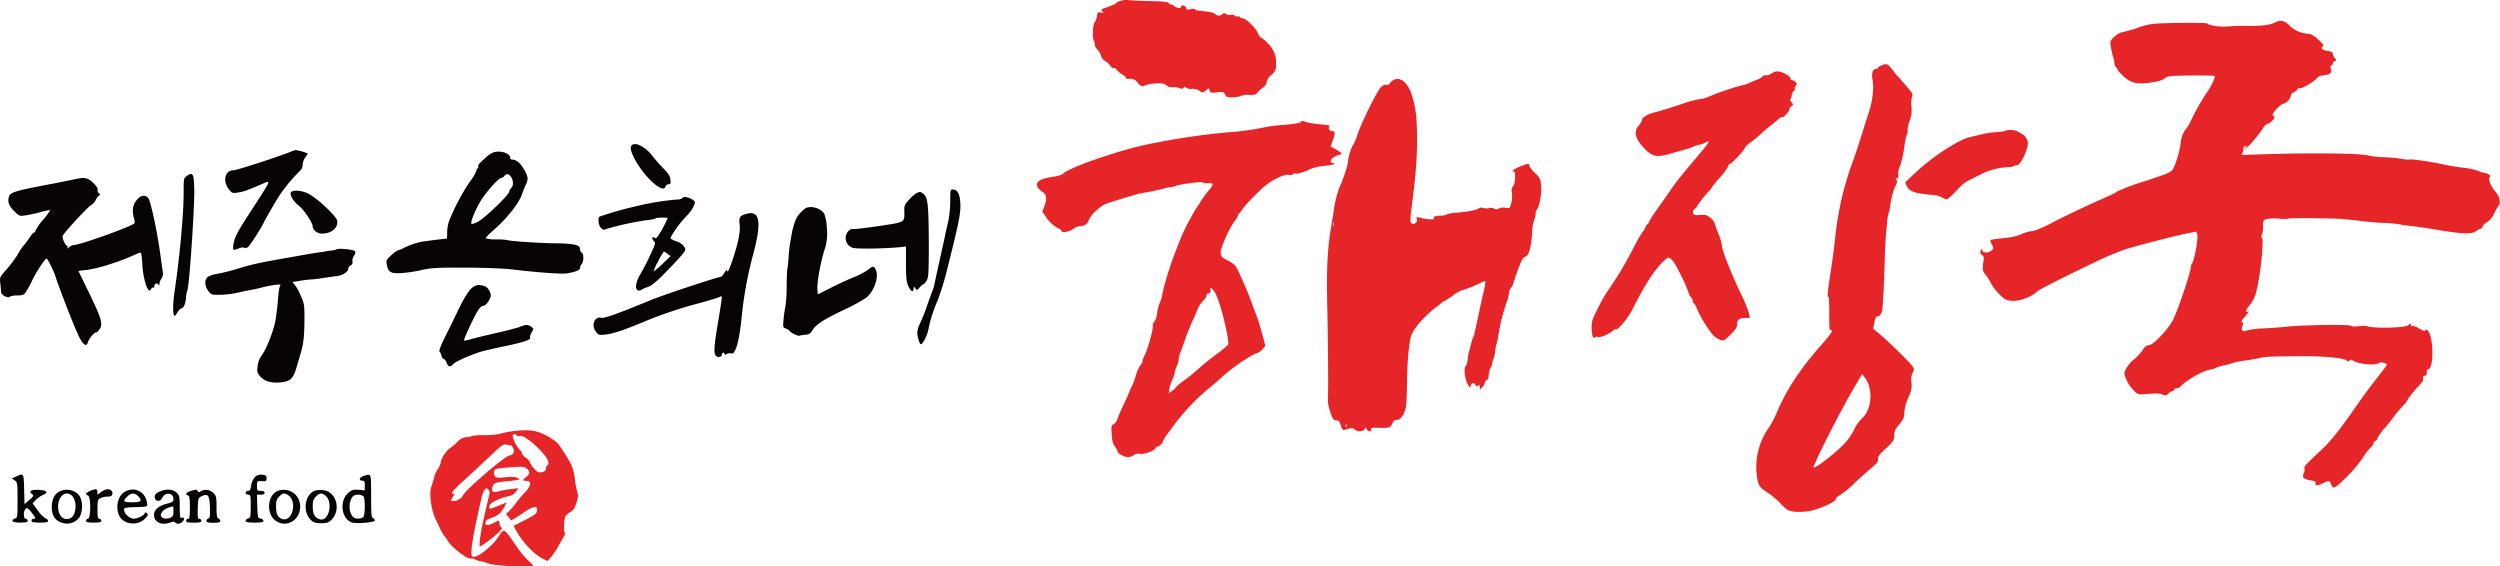
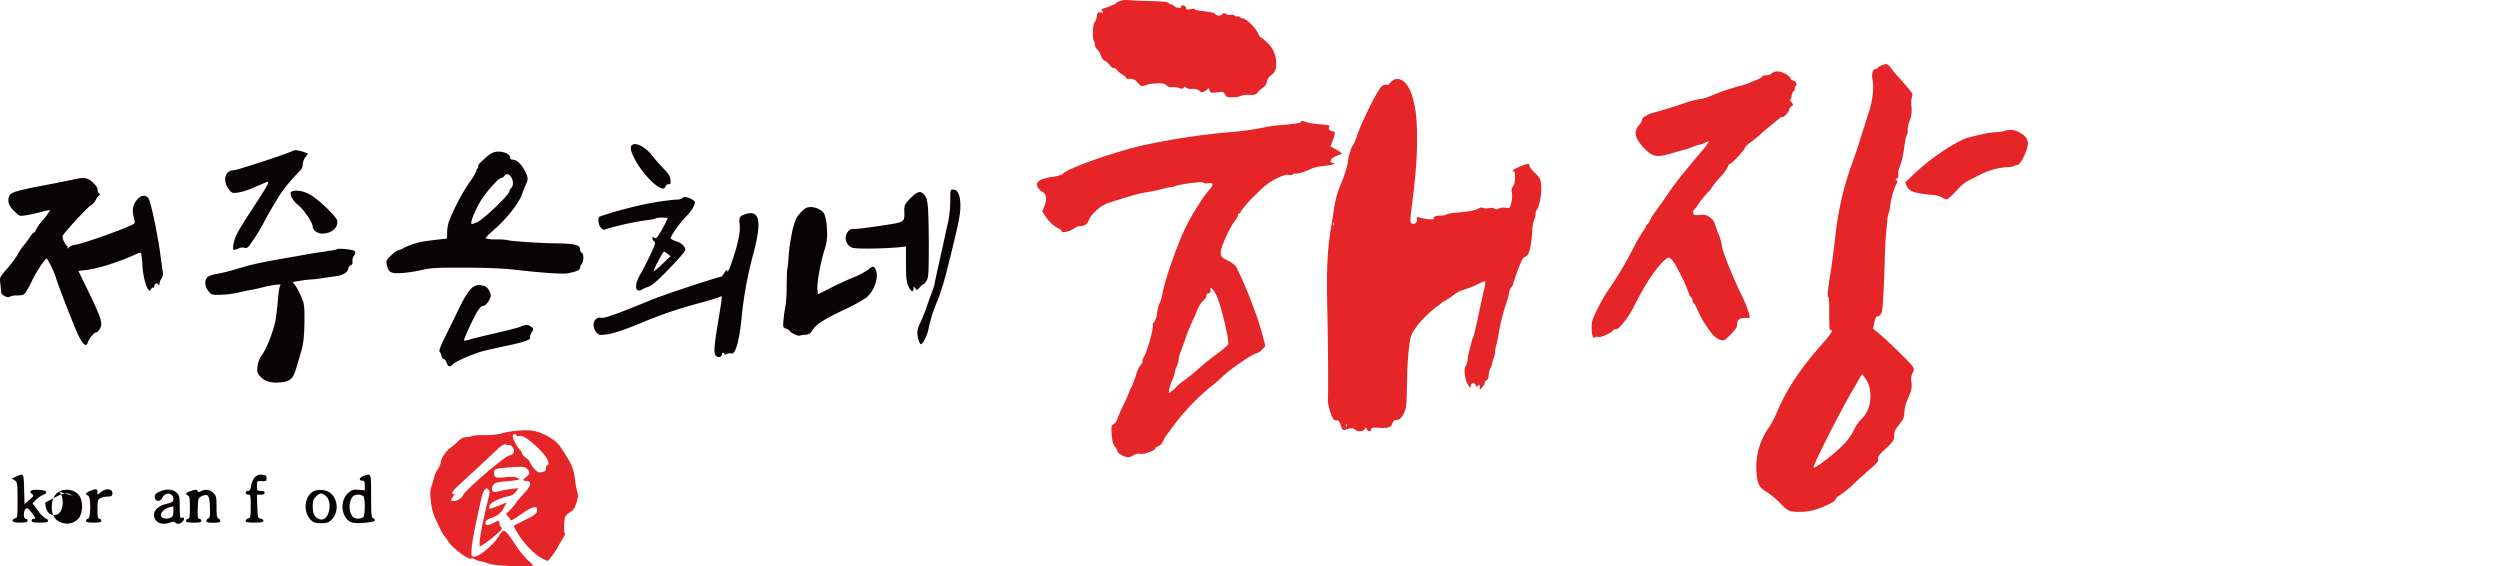
<svg xmlns="http://www.w3.org/2000/svg" width="882.67" height="200" viewBox="0 0 882.67 200">
  <g id="Layer_2" data-name="Layer 2">
    <g id="Layer_1-2" data-name="Layer 1">
      <g id="Layer_2-2" data-name="Layer 2">
        <g id="New_Layer" data-name="New Layer">
          <path d="M395.82.26c-.94.27-1.7.58-1.7.8s-2.33,1.25-4.88,2.06c-.49.13-.49.31,0,.89s.4.63-.58.41-1.16-.14-1.39,1.29A5.19,5.19,0,0,1,386.42,8c-.62.63-.8,5.82-.17,6.4a2.58,2.58,0,0,1,.26,1.25,2.81,2.81,0,0,0,.9,1.79,6.19,6.19,0,0,1,1.34,2.28,3,3,0,0,0,1.3,1.75A5.61,5.61,0,0,1,391.84,23c.53.76,1.2,1.25,1.43,1.07s.76.14,1.12.69a6.92,6.92,0,0,0,2,1.61c.72.4,1.21.89,1.07,1.11s.45.41,1.34.36a3.05,3.05,0,0,1,2.87,1.39c1.25,1.38,1.43,1.43,3.62.58a15.34,15.34,0,0,1,3.09-.36c1.83-.13,2.68,0,3.53.72a2.48,2.48,0,0,0,2.06.62,4.7,4.7,0,0,1,2.29.27c1,.36,1.34.36,1.66-.09s.44-.44.71-.09a3.24,3.24,0,0,0,2.19.5,4.08,4.08,0,0,1,2.69.67,1.22,1.22,0,0,0,1.7.26,4.83,4.83,0,0,0,1.25-1c.18-.31.4-.09.58.54.27.94.45,1,2.59.76s2.38-.23,2.91.76.81,1.07,3.09.94a6.4,6.4,0,0,0,2.73-.54,6.38,6.38,0,0,1,2.64-.27c1.92.09,2.5-.09,3-.8a8.48,8.48,0,0,1,1.84-1.7,3,3,0,0,0,1.38-2,4.71,4.71,0,0,1,1.7-2.59A3.7,3.7,0,0,0,450.53,23a9.51,9.51,0,0,0-3-7.83,12.94,12.94,0,0,0-2.42-2c-.18,0-.58-.58-.89-1.3-.81-2-4.3-5.41-5.55-5.41a1.26,1.26,0,0,1-.94-.45.47.47,0,0,0-.64-.22l-.07,0c-.23.14-.72,0-1.08-.26a1.37,1.37,0,0,0-1.34-.27A2.25,2.25,0,0,1,433,5c-.67-.45-1-.45-1.43,0a1.76,1.76,0,0,1-2.48,0l0,0c-.44-.54-1.47-.76-6.17-1.3-.58,0-1-.27-1-.45s-.71-.22-1.56,0c-1.21.22-1.57.13-1.57-.4,0-.36-.4-.76-.89-.9s-.9,0-.9.41-.31.58-1.22.35a2.46,2.46,0,0,1-1.38-.71.84.84,0,0,0-.72-.36A1.77,1.77,0,0,1,412.55,1c-.36-.35-2.73-.58-7-.62C402,.27,398.71.13,398.31,0A6.35,6.35,0,0,0,395.82.26Z" style="fill:#e52528;fill-rule:evenodd" />
-           <path d="M803.07,8c-1.43.76-4.25,1.16-8.51,1.16a79.47,79.47,0,0,0-8.72.23c-2.15.18-6.49-.54-6.49-1.12,0-.36-16.37-.22-19.23.18a22.74,22.74,0,0,0-6,1.61c-.76.27-3.71,1.07-5.46,1.47a9.45,9.45,0,0,0-3.49,2.91c-.22.63.32,3.85,1,5.91a17.11,17.11,0,0,1,.36,2c.13.72.4,1.39.63,1.48a.66.66,0,0,1,.44.58c0,.68,2.87,3.36,4.3,4.12,2.06,1,3.76,1.17,7.65.58,2.42-.35,4-.8,4.61-1.38.81-.72,1.75-.9,5.1-1,6.27-.18,12.48-.09,12.71.13s-.9,3-2.64,5.59a72.69,72.69,0,0,0-5.64,9.85,16.28,16.28,0,0,1-2.06,3.48c-.49.23-1.65,3.18-1.65,4.3a33.83,33.83,0,0,1-2.51,9.12c-1,1.7-1,1.75-10.92,5a76.7,76.7,0,0,0-9,3.36c-.67.58-1.7,1.07-8,3.85-3.08,1.34-12.57,5.9-15.21,7.33-2.91,1.57-6.22,2.91-7.25,2.91a12.59,12.59,0,0,0-3.54,1.07A18.55,18.55,0,0,1,708,84c-1.7.18-3.67.41-4.34.54-1.12.22-1.16.27-.54,1.43.81,1.57.81,1.88-.13,2.6-1.12.85-2.78.76-3.13-.14-.27-.67-.32-.62-.59.14a1.12,1.12,0,0,0,.5,1.43c.67.45.76.89.53,2.23-.44,2.55-.31,3.67.67,4.7a15.06,15.06,0,0,1,1.79,2.77c1,2.07,3.9,5.29,5.33,6,1.88.94,5.32.58,8.18-.85a12.88,12.88,0,0,0,3-1.92c.36-.54,7.84-4.35,21.17-10.75a105.89,105.89,0,0,1,9.84-4.12c4.47-1.38,16.11-4.42,21.39-5.54l3.76-.76.35,1c.45,1.08-1.07,9.48-1.83,10.2a2,2,0,0,0-.4,1.12c0,1.83-4.61,15.53-6.35,18.89s-7,8.9-8.47,8.9c-.8,0-1.43.44-2.19,1.65a15,15,0,0,1-3,3.27,13.11,13.11,0,0,0-2.81,3.22c-.85,1.61-.85,1.74-.14,3.58a12,12,0,0,0,1.66,3c2.64,3,2.23,2.78,6.35,2.46,2.78-.22,4.12-.13,4.93.27s1.21.5,2.1-.36a3.88,3.88,0,0,1,1.57-1,.5.5,0,0,0,.53-.45c0-.27.36-.44.85-.44a2.15,2.15,0,0,0,1.43-.72c1.61-1.92,7.61-5.37,10.2-5.82a7.11,7.11,0,0,0,2.06-.62,13.26,13.26,0,0,1,2.68-.85,18,18,0,0,0,3.81-1.08,42.57,42.57,0,0,1,4.47-.76c2.1-.31,4.29-.71,4.92-.89,1.35-.4,4.75-.54,15.22-.58,7.78,0,14.67.71,15.3,1.65.18.27.49.27.89-.09a.8.8,0,0,1,1.08-.13c1.43,1.34,8.06,2,9.31,1,.45-.35,1-.35,1.83,0,1.35.54,1.7-.18-2.64,5.41-4,5.19-4.57,6-8.33,11.37-4.87,7-8,10.92-11.63,14.27-5.54,5.19-5.81,5.55-5.54,6.22a2.59,2.59,0,0,1-.27,1.66c-.72,1.34,0,2.1,2.46,2.5,1.34.18,1.88.45,1.74.85-.4,1.07.67,1.16,2.46.22,2.33-1.16,2.42-1.16,3.09.45s1.07,1.48,4.79-2.15a45.5,45.5,0,0,0,6.84-8.14,19.78,19.78,0,0,1,2.65-3.26,1.39,1.39,0,0,0,.58-1,1.06,1.06,0,0,1,.67-.9c.36-.18.67-.44.67-.67,0-.53,1.57-2.77,3.09-4.38.58-.63,1.83-2.19,2.73-3.45s2.46-3,3.35-4a10.31,10.31,0,0,0,1.61-2c-.09-.27,1.48-2.29,3.31-4.3,2.11-2.28,2.28-2.6,2.11-3.45-.09-.44.13-.76.53-.76.67,0,.9-.49.76-1.65,0-.32.14-.58.41-.58,2.14,0,2.1-11.14,0-13.69-.4-.49-.63-.54-.85-.14s-.94.14-2.37-.71a5,5,0,0,0-2.59-.85c-.26.15-.41.13-.23-.18s.14-.54-.13-.54a.88.88,0,0,0-.67.4c-.67,1.08-13.16,1.35-15,.32a12.31,12.31,0,0,0-2.64.13c-1.3.18-2.42.14-2.51-.09-.22-.67-17.84-.4-24.47.41-.85.08-3.75.31-6.48.44a29.16,29.16,0,0,0-6,.72c-1.43.76-2.24-.09-1.52-1.66.31-.67.36-1.12.09-1.12-.67,0-.54-.62.36-1.61,1.38-1.56,2.1-2.59,1.56-2.28-1,.58-.85-.71.18-1.83a11.16,11.16,0,0,0,2.64-5.1c.18-.81.36-1.57.4-1.7,1.21-5.15,2.34-17,1.66-17.41-.32-.18-.36-.54-.09-.94a7.15,7.15,0,0,0,.45-3c0-2.1.09-2.32,1.26-2.68a18.06,18.06,0,0,1,4.47-.13,11.58,11.58,0,0,0,3.22,0c0-.32,15.75-.18,19.68.17,1.84.18,4.79.5,6.49.72s5.2.54,7.66.63a43.73,43.73,0,0,1,5.14.44,26.87,26.87,0,0,0,3.09.5c2.77.26,5.77.71,12.3,1.78,7.16,1.17,10.74,1.21,11.9.18a4,4,0,0,1,1.53-.85c.31,0,.67-.35.8-.85a2.76,2.76,0,0,1,1.48-1.43,7.05,7.05,0,0,0,2.51-3,21.88,21.88,0,0,1,1.74-3c.76-.94.09-3.49-1.34-5s-2.69-4.7-1.88-5-.81-1.38-1.79-1.43a6.51,6.51,0,0,1-2.11-.67,22.55,22.55,0,0,0-5.33-1.16,57.89,57.89,0,0,1-6.79-1.12c-4-.89-11.72-2.06-12.4-1.79a6,6,0,0,1-2.23-.18,59,59,0,0,0-6.62-.62,39.45,39.45,0,0,1-5.2-.5c-1.34-.85-18.07-1.11-35.43-.62l-9.71.31.4-1c.22-.58.31-1.12.18-1.25s.09-.45.49-.76.67-.36.67-.09a.8.8,0,0,1-.54.67c-.35.18-.4.27-.09.27.72,0,4.7-4.52,6.45-7.34.54-.85,1.21-1.52,1.53-1.47.53.13,2.5-1.66,2.5-2.28a.72.72,0,0,0-.49-.59c-.9-.31,2.24-3.93,3.67-4.25,1.2-.22,2.77-2.14,2.59-3.13,0-.22.45-.62,1.12-.94s1.16-.76,1.16-1,.45-.4,1-.4c1.07,0,5.19-2.5,6.08-3.67a2.28,2.28,0,0,1,1.66-.8,8.5,8.5,0,0,0,2.23-.45c1-.4,1.16-.62.9-1.8-.18-.85-.14-1.34.18-1.34a.56.56,0,0,0,.49-.63,1,1,0,0,1,.71-.89c.72-.27.72-.36,0-1.07a3,3,0,0,1-.71-1.52c0-.5-.58-.81-1.79-1-2-.32-2.69-1-1.75-1.61.5-.32.14-.9-1.61-2.42a8.45,8.45,0,0,0-3-2,10.39,10.39,0,0,1-7-2.78C806.74,7.19,805.13,6.88,803.07,8Z" style="fill:#e52528;fill-rule:evenodd" />
          <path d="M664.27,23.11c-.71.27-1.25.63-1.25.85s-.31.36-.67.36c-1.16,0-1.65,1.67-1.21,3.95.54,2.64,0,7.25-1.16,10.91-.54,1.57-1.79,5.55-2.82,8.86s-2.5,7.74-3.31,9.84A109.5,109.5,0,0,0,648,83.39c-.23,2.55-1.12,9.3-1.84,13.86-.9,5.83-1.08,7.62-.59,7.62.19,0,.33,2.68.28,5.9,0,4.57,0,5.91.49,5.82,1.17-.23.41,1-3.59,5.54-7.2,8.19-11.81,15.17-15.2,23a37.32,37.32,0,0,1-2.78,5.5,24.06,24.06,0,0,0-4.65,15.52c.36,4.83.81,5.77,3.72,7.6a28.86,28.86,0,0,1,4.87,4.09c2.11,2.23,2.69,2.54,4.66,2.81a22.12,22.12,0,0,0,5.27-.18c3.4-.53,9.54-3.27,9.54-4.26,0-.35.63-1,1.43-1.38a34.13,34.13,0,0,0,5.06-4.16c2-1.88,4.74-4.34,6.13-5.5,2-1.7,2.46-2.33,2.28-3.09s.35-1.52,2.73-3.71c2.68-2.51,2.95-2.91,2.95-4.57,0-1.38.36-2.19,1.79-3.93s1.79-2.46,1.79-4.16a15.3,15.3,0,0,1,1.38-5.19c1.17-2.65,1.34-3.54,1.17-5.38a5.39,5.39,0,0,1,.4-3.49c.62-1.21.58-1.43-.23-2.55-1.07-1.52-9-9.21-11.72-11.4l-2-1.66.44-2.24c.27-1.29.68-2.19.94-2.1.67.23,1.52-.71,1.79-2s.67-8.36.94-17.85c.09-3.81.32-8,.45-9.4s.36-3.44.45-4.6a13.46,13.46,0,0,1,.44-2.6,7.76,7.76,0,0,0,.5-1.83,28.08,28.08,0,0,1,1-5.15,15.86,15.86,0,0,1,1.16-3.08c.49-.94.49-1.35.09-1.61s-.32-.41.18-.59.62-.63.49-1.39a3.8,3.8,0,0,1,.31-2.1,29.81,29.81,0,0,0,1.61-6.1c.54-4,.76-5.1,1.17-5.91a2.09,2.09,0,0,0,.22-1.47,8.48,8.48,0,0,1,.67-3.22,10.24,10.24,0,0,0,.67-5.19,8.73,8.73,0,0,1,.22-3.49c.41-.76.09-1.34-2.14-3.89-1.41-1.66-2.81-3.25-3.07-3.45A29.37,29.37,0,0,1,668,24.41C666.42,22.44,666.17,22.35,664.27,23.11Zm-4.42,113c1.29,4.35.22,9.31-2.6,11.77a14,14,0,0,0-2.77,4.12,21.32,21.32,0,0,1-4.56,5.9c-3.45,3.31-9.14,7.56-9.59,7.16s9.23-19.5,13.39-26.62l3.71-6.36.94,1.17a9.16,9.16,0,0,1,1.48,2.9Z" style="fill:#e52528;fill-rule:evenodd" />
          <path d="M625.53,25.9a3,3,0,0,1-1.88.67c-.76,0-1.34.18-1.34.36a4.16,4.16,0,0,1-1.88,1.16c-1,.4-2.6,1.07-3.4,1.43a7.82,7.82,0,0,1-2.1.63,86.89,86.89,0,0,0-11.64,4,12.56,12.56,0,0,1-3.14.84,33.36,33.36,0,0,0-5.37,1.39c-3.22,1.16-7.92,2.59-10.16,3.18-2.64.62-4.83,1.83-4.83,2.64a4.47,4.47,0,0,1-1.12,2c-2,2.33-1.43,4.74,1.93,8.23,2.77,2.91,4.38,3.22,9.12,1.84,1.79-.54,4.07-1.17,5.06-1.43A26.67,26.67,0,0,0,598,51.72a7.55,7.55,0,0,1,2.06-.63,5.72,5.72,0,0,0,1.88-.67,2.71,2.71,0,0,1,1.43-.45,19.33,19.33,0,0,1-2.59,3.45C593,62.72,591.91,64,588.52,69c-1.44,2.11-3.32,4.7-4.12,5.82a21.36,21.36,0,0,0-2,3.22c-.32.72-.72,1.25-.9,1.25s-.36.23-.36.54a5.67,5.67,0,0,1-1.07,1.88,48.93,48.93,0,0,0-2.91,5c-1.92,3.67-3.75,7-5.23,9.44-1.07,1.7-3.63,5.65-4.08,6.27-1.88,2.51-5.59,9.8-5.82,11.45a17.8,17.8,0,0,0,.05,3.72c.27,1.61.45,2,.89,1.56a1.61,1.61,0,0,1,1.35-.18c.76.32,4.33-1.29,5.19-2.28.32-.36.72-.58.9-.44.8.49,4.34-3.81,6.26-7.61,3.45-6.89,6.62-12,9.26-14.9a13.45,13.45,0,0,1,3-2.78c1.17,0,2.42,1.79,4.83,6.8a45.52,45.52,0,0,1,2.55,5.92,2,2,0,0,0,.67,1.16,2.11,2.11,0,0,1,.67,1.39c0,.49.18.85.36.85s.63.76,1,1.65a41.9,41.9,0,0,0,5.5,9.21,7.35,7.35,0,0,0,2.83,2.06c1.25.36,1.56.23,2.9-1.12,2.55-2.5,3.09-3.26,3.09-4.33,0-1.61.67-2.2,2.64-2.29h1.83l-.26-1.57a46.8,46.8,0,0,0-2.64-6.48C611.45,97.08,608,88.4,608,86.92a18.13,18.13,0,0,0-1.35-4.56c-.71-1.88-1.34-3.58-1.34-3.8a4.66,4.66,0,0,0-1.43-1.66c-1.21-1-1.75-1.16-3.67-1s-2.28,0-2.42-.71a1.55,1.55,0,0,1,.63-1.48c.49-.36.76-.67.63-.76a39,39,0,0,1,4.6-5.72,3.53,3.53,0,0,0,.76-1.08,36,36,0,0,1,2.92-3.59,16.87,16.87,0,0,0,2.91-4c0-.36.22-.67.45-.67.67,0,5.36-5,5.36-5.68,0-.31.85-1.12,1.93-1.88a43,43,0,0,0,3.49-2.82c.89-.85,2.59-2.32,3.8-3.26s2.55-2.1,3-2.46.85-.58,1-.45c.27.4,2.46-1.92,2.46-2.59a1.81,1.81,0,0,1,.76-1.21c.76-.54.76-.63,0-1.52-.5-.54-.67-.94-.45-.94s.49-.54.54-1.25a2.55,2.55,0,0,1,.76-1.7c.35-.27.53-.63.35-.76s0-.59.32-1A.93.93,0,0,0,634,29a1.94,1.94,0,0,0-1.17-.67.6.6,0,0,1-.62-.58h0c0-.9-3.09-2.55-4.61-2.55A3.21,3.21,0,0,0,625.53,25.9Z" style="fill:#e52528;fill-rule:evenodd" />
          <path d="M492.12,28.18a4.07,4.07,0,0,0-1.47,1.3,1,1,0,0,1-1.21.44,2.23,2.23,0,0,0-1.88.85c-1.39,1.39-6.8,12.35-8.32,16.78a18.08,18.08,0,0,1-1.47,3.62c-.5.31-1.79,4.3-1.79,5.5,0,1.39-1.44,5.82-3.05,9.5a35.39,35.39,0,0,0-1.81,6.71c-.27,2-.81,5.27-1.17,7.38-1.34,8.32-1.65,14.76-1.29,30,.26,13.59.35,28,.17,30.87-.13,1.66,1.3,6.4,2.11,7a1.6,1.6,0,0,0,1.25.32c.36-.14.8.49,1.16,1.61.67,2,.54,2,2.64,1.34,1.21-.36,1.7-.27,2.28.22,1,.9,3,.85,3.54-.13.4-.72.44-.72.71,0,.4,1,1.57,1.07,1.57.09,0-.49.45-.63,1.92-.58,4.16.26,5,0,5.55-1.39.36-1,.8-1.34,1.62-1.34,1.47,0,3-2.51,3.31-5.28.13-1.16.27-5.33.31-9.27a113.23,113.23,0,0,1,.72-11.41c.58-4.16.71-4.42,3.35-8a53.52,53.52,0,0,1,6.09-5.86,6.64,6.64,0,0,0,1.56-1.12,5.33,5.33,0,0,1,1.61-1.13,17.48,17.48,0,0,0,2.77-1.79,12.67,12.67,0,0,1,2.91-1.79,40.58,40.58,0,0,0,6.8-2.69,4.44,4.44,0,0,1,1.83-.63,17,17,0,0,1-.63,3.68c-.44,1.88-1.34,6-2,9.21s-1.35,6-1.53,6.49a15.28,15.28,0,0,0-.89,2.73c-.27,1.12-.58,2.33-.72,2.68a24.08,24.08,0,0,0-.49,2.82,5.62,5.62,0,0,1-.67,2.37c-.76.45-.4,4.25.58,6.13.85,1.61,1,1.74,1.17.85.17-1.12,1.34-1.34,1.7-.31.22.53.44.58.89.18s.63-.32.63.53v1l.89-1a3.27,3.27,0,0,0,.9-1.61,1.2,1.2,0,0,1,.67-.9c.4-.13.67-.8.67-1.61a7.3,7.3,0,0,1,.67-2.68,4.63,4.63,0,0,0,.58-1.66,7.56,7.56,0,0,1,.45-1.61,6.38,6.38,0,0,0,.53-2.23,13.76,13.76,0,0,1,.45-2.55,24.22,24.22,0,0,0,.72-3.36A71.46,71.46,0,0,1,531.84,107a14.06,14.06,0,0,0,.93-3.49,3.15,3.15,0,0,1,.72-1.88,4.42,4.42,0,0,0,.85-1.62,2.58,2.58,0,0,1,.22-.8,2.13,2.13,0,0,0,.23-.67,62.53,62.53,0,0,1,2.41-6.4,2.6,2.6,0,0,1,1.39-1.52c1.25-.36,2.1-3.53,2.42-9.35a12.39,12.39,0,0,1,.67-3.67,5,5,0,0,0,.49-2,2.48,2.48,0,0,1,.31-1.39c.94-.89,1.84-5.45,1.66-8.23s-.32-3.09-2.2-4.93a7.46,7.46,0,0,1-2-2.59c0-.85-.45-.81-3.35.36-2.19.89-3.18,1.69-2.11,1.69.72,0,.54,4.44-.22,5.16a2.49,2.49,0,0,0-.45,2.32,10.32,10.32,0,0,1-.22,3.63c-.49,1.92-.54,2-2,1.74a3.77,3.77,0,0,0-2.43.27,1.31,1.31,0,0,1-1.61,0,2.24,2.24,0,0,0-1.7-.18,4,4,0,0,1-2.06,0,1.78,1.78,0,0,0-1.65.09c-.63.62-3.8,1.2-7.92,1.56a11.22,11.22,0,0,0-3.53.63,3.82,3.82,0,0,1-1.88.4c-1.88,0-2.95.4-2.55,1s-3.18.27-5.19-.35c-.94-.27-1-.23-.8.67a1.27,1.27,0,0,1-.92,1.53,1.24,1.24,0,0,1-1-.15c-.5-.26-.5-1.34.09-5.86,1.43-11.28,1.87-16.91,1.87-23.44,0-7.92-.4-11.32-1.87-16.11C497.13,29.3,494.48,27,492.12,28.18Zm-21.2,51.27c-.13.36-.27.23-.27-.27s.09-.76.23-.58a.91.91,0,0,1,.06.85Zm4.47,71.14c-.13.36-.26.23-.26-.26s.09-.76.22-.59a.91.91,0,0,1,.06.85Z" style="fill:#e52528;fill-rule:evenodd" />
          <path d="M459.27,43.07c-.27.41-2.64.77-7.89,1.17a35.59,35.59,0,0,0-4.47.62,94.49,94.49,0,0,1-13.19,1.84A247.12,247.12,0,0,0,404,51.22c-10.83,2.41-28.1,8.58-28.73,10.24a12.5,12.5,0,0,1-3.85,1c-4.51.77-6,1.84-5.05,3.63a5.16,5.16,0,0,0,1.61,1.61c1.48.81,1.74,2.42.85,4.92L368,74.68l1.25,1.88a12,12,0,0,0,4.81,4.28,1.1,1.1,0,0,1,.76.8c0,.76,3.1.09,4.4-1a4.54,4.54,0,0,1,2.19-.85,2.82,2.82,0,0,0,3-2.1,9.92,9.92,0,0,1,2.66-3.34c2-1.88,2.86-2.32,7.47-3.71,6.62-2.06,8-2.42,9.89-2.68,2.36-.4,4.7-.91,7-1.53a10.87,10.87,0,0,1,2.24-.4,4.93,4.93,0,0,0,1.47-.4c1.76-.67,9.58-1.66,9.72-1.16.09.22.85.31,1.7.22,1.88-.22,2,.36.58,2.15a29,29,0,0,0-3.44,4.65,7.71,7.71,0,0,1-.94,1.39,80.89,80.89,0,0,0-5.68,10.73c-2.48,6.22-3.37,8.68-4.76,13-.85,2.73-1.7,5.83-1.88,7a11.59,11.59,0,0,1-.76,2.81,14.7,14.7,0,0,0-1.2,4.66,6.64,6.64,0,0,1-1,2.64c-.36.4-.58.85-.49.94.49.53-1.7,8.72-2.95,11-.49.9-.81,1.75-.67,1.88s-.18.76-.72,1.43a11.93,11.93,0,0,0-1.65,3.72,34.68,34.68,0,0,1-1.43,3.84,8.78,8.78,0,0,0-.77,1.57c-.13.45-1,2.51-2.59,5.82a38.33,38.33,0,0,0-1.83,4.39,3,3,0,0,1-1.21,1.47c-.81.41-.85.81-.67,3.58.13,2.24.49,3.45,1.12,4.3a4,4,0,0,1,.94,1.74c0,.67,2.46,2,3.75,2a4.1,4.1,0,0,0,2-.72,2.88,2.88,0,0,1,2.28-.44c1.38.27,5.36-1.21,5.36-2,0-.22.45-.54,1-.67a3.21,3.21,0,0,0,1.66-1.7,10.26,10.26,0,0,1,1-1.88c.18-.27,1.61-2.15,3.13-4.25A79.4,79.4,0,0,1,427,136.93c1.25-.94,3.13-2.59,4.24-3.62,3.4-3.27,11.46-8.68,12.75-8.68a4.18,4.18,0,0,0,1.61-1.21l1.17-1.25-1-3.8c-.58-2.1-1.29-4.61-1.65-5.59s-1.3-3.49-2.06-5.59A133.87,133.87,0,0,0,436.35,94a9.35,9.35,0,0,0-2.86-2c-2.24-1.17-2.46-1.44-2.5-2.87-.05-1.7,3.17-8.9,5.1-11.27a5,5,0,0,0,1-1.86c0-.36.18-.62.4-.62s.54-.41.72-.9a36.82,36.82,0,0,1,4.65-5.28c3.36-3.44,5.1-4.78,7.65-6.08,2.37-1.17,3.68-1.58,4.53-1.4a1.55,1.55,0,0,0,1.52-.22.58.58,0,0,1,.62-.27c.54.36,3.63-.54,5.42-1.52a16.5,16.5,0,0,1,5.05-1.16c1.88-.18,3.45-.49,3.45-.67s-.32-.41-.72-.41-.63-.31-.54-.76c.14-.76,1.39-1.56,3.27-2.14.8-.27.85-.32.13-.81a18.83,18.83,0,0,0-2.1-1.3l-1.34-.76.85-2.37c.85-2.41.8-3-.18-3s-1.66-1-1.12-1.61c.36-.4-.36-.63-3-.8a36.57,36.57,0,0,1-4.88-.72C459.76,42.58,459.58,42.58,459.27,43.07ZM429.33,104c1.79,3.58,4.88,16.6,4.25,17.76a42.76,42.76,0,0,1-4.34,3.49c-2.19,1.66-4.92,3.85-6,4.88a62.69,62.69,0,0,1-5,4.07,19.24,19.24,0,0,0-3,2.46,4.69,4.69,0,0,1-1.3,1.25l-1.29.94.18-1.39a14.7,14.7,0,0,1,1.07-3.35,9.35,9.35,0,0,0,.89-2.69,6.8,6.8,0,0,1,.68-2.1,6.28,6.28,0,0,0,.68-2.32,8.63,8.63,0,0,1,.71-2.78c.36-.89,1.17-3.17,1.79-5s1.79-4.65,2.55-6.26a26.76,26.76,0,0,0,1.43-3.35,11.22,11.22,0,0,1,2.55-3.85,2.46,2.46,0,0,0,.81-1.48.69.69,0,0,1,.67-.71h0c.62,0,.89-.54.71-1.48C427.11,100.92,428.48,102.27,429.33,104Z" style="fill:#e52528;fill-rule:evenodd" />
          <path d="M707.76,46.25a13.16,13.16,0,0,1-3.13.4,29.69,29.69,0,0,0-4.69.72c-6.67,1.52-6.18,1.34-11.86,4.61a80.13,80.13,0,0,0-13,10.11l-2.46,2.33.67,1.39c.85,1.83,2.91,2.5,8.9,3a8.86,8.86,0,0,1,3.46.89,4.22,4.22,0,0,0,1.65.68c.36,0,1.79-1.26,3.22-2.78,2.86-3.08,2.91-3.13,8.23-5.73A24.13,24.13,0,0,1,708.94,59a5.14,5.14,0,0,0,2.19-.4,1.87,1.87,0,0,1,1.12-.31c.85,0,2.73-3.27,3.49-6.17.67-2.46-.13-4-2.77-5.37A6,6,0,0,0,707.76,46.25Z" style="fill:#e52528;fill-rule:evenodd" />
          <path d="M223.33,51.08c-.85.54-.85,1.61.09,3.67,2.87,6.62,10.74,14.19,11.55,11.1a1.18,1.18,0,0,1,1.07-.8c.72,0,.81-.27.67-1.66-.13-1.21-.76-2.2-2.55-4A51.77,51.77,0,0,1,230.32,55C228.06,52.07,224.77,50.23,223.33,51.08Z" style="fill:#080405;fill-rule:evenodd" />
          <path d="M102.84,53.5c-4.25,1.74-19.24,6.62-20.4,6.62-3,0-3.89,3.72-1.7,6.63C81.86,68.18,82,68.27,83.92,68c2.1-.32,3.49-.81,8.72-3.09,3.26-1.43,3.49-2-5.1,11.23-3.35,5.19-4.56,7.42-4.92,9.26a7,7,0,0,0-.27,2.72c.14.18.94,0,1.79-.35a3,3,0,0,1,2.24-.27c.44.27.94,0,1.52-.63a69,69,0,0,0,5.1-8c0-.27,3.93-7.16,5.63-9.8a57.39,57.39,0,0,1,7-8.47,3.26,3.26,0,0,0,1.25-2.5,5,5,0,0,1,.9-2.55,5.49,5.49,0,0,0,.89-1.34A15.3,15.3,0,0,0,104.31,53,7.12,7.12,0,0,0,102.84,53.5Z" style="fill:#080405;fill-rule:evenodd" />
          <path d="M173.62,54.08a10.63,10.63,0,0,0-1.79,1.25c-.4.4-1.34,1.21-2,1.84s-1.16,1.34-1,1.56a.56.56,0,0,1-.23.72,1.31,1.31,0,0,0-.44.94,16.41,16.41,0,0,1-2.33,3.85,75.68,75.68,0,0,0-7.29,13.82,14.26,14.26,0,0,0-.67,4,16,16,0,0,1-.09,2.19c-1.39.09-8.1.94-9,1.12a27.36,27.36,0,0,0-6.45,2.28,3.72,3.72,0,0,1-1.57.63,8.12,8.12,0,0,0-2.55,1.79c-1.79,1.61-1.92,1.88-1.65,3.35.53,2.69,1.38,3.22,5.14,3a48.94,48.94,0,0,0,7.12-1.07c3.36-.76,5.37-.89,15.26-.85,7,0,13.5.27,16.81.63,8.83,1.07,17.5,1.7,19.34,1.38,3.17-.53,4.61-1.16,4.61-2a2.09,2.09,0,0,1,.53-1.3c.76-.76.81-3.71,0-4a1.5,1.5,0,0,1-.58-1.3c0-1.43-2-1.88-8.28-2-5.32,0-16.69-.8-17.23-1.12a22.29,22.29,0,0,0-4-.27,13.11,13.11,0,0,1-3.8-.35c-.14-.18,1-1.34,2.41-2.6,5-4.25,9.53-10,10.51-13.28A29.75,29.75,0,0,1,185.74,65c.91-1.75.69-2.88-1-5.65-1.16-1.92-2.55-3-3.94-3a.66.66,0,0,1-.67-.63C180.24,54,176,52.78,173.62,54.08Zm6.8,8.36c.9,1.27.9,3.23.05,4a1.93,1.93,0,0,0-.67,1.21c0,1.12-9.08,9.79-11.32,10.78-1.66.76-2.1.8-2.1.31,0-1.25,1.88-5.55,3.53-8.1,2-3.17,6.17-7.79,7-7.79a1.87,1.87,0,0,0,1.12-.67C178.81,61.19,179.62,61.28,180.42,62.44Z" style="fill:#080405;fill-rule:evenodd" />
-           <path d="M65.84,62.22c-1,.67-1,1-1,6.14,0,7.2-1.39,22.32-3.13,34-.76,5-.76,9.17-.05,9.17.18,0,.67-.63,1.07-1.34s1.08-1.35,1.39-1.35c.72,0,1.48-1.92,1.57-3.89a10,10,0,0,1,.49-2.55c.67-1.84,2.5-28.46,2.41-35.21C68.47,61.19,68.16,60.56,65.84,62.22Z" style="fill:#080405;fill-rule:evenodd" />
          <path d="M26.33,63.3c-.85.18-5.37,1.12-10.07,2-10.46,2-12.48,2.59-13,3.89C2.53,71,3.07,72.65,5,74.53s1.88,1.79,3.93,1.52c1.17-.18,3.63-.67,5.42-1.16a19.67,19.67,0,0,1,3.39-.72,23.76,23.76,0,0,1-2.54,3.45,18.29,18.29,0,0,0-2.69,3.84c0,.32-.18.59-.45.59s-1,.85-1.65,1.87A30.43,30.43,0,0,1,8.3,86.74a19,19,0,0,0-2.06,3.13A41.79,41.79,0,0,1,2.4,95C-.15,97.88-.15,97.88.12,100.12c.13,1.26.26,2.65.26,3,0,1,2.37,2.28,3,1.65a6.21,6.21,0,0,1,2.73-.44c2.15-.09,2.41-.18,3.31-1.7a30.44,30.44,0,0,0,1.83-3.37c1.3-2.91,4.88-8.32,5.28-8a30.57,30.57,0,0,1,3.31,7.1c1.52,4.58,6.58,17.55,8,20.37,1.52,3.08,2.69,3.89,3.18,2.14.31-1.21,2.19-3.49,2.87-3.49.32,0,.85-.49,1.26-1.11,1.34-2.06.76-3.81-5.38-16.3-1.12-2.32-2.06-4.25-2.06-4.29a24.49,24.49,0,0,1,2.95-.36A54.86,54.86,0,0,0,39,93.23a76.28,76.28,0,0,0,9.31-3.62c.71-.32,1.34-.45,1.47-.32a22.77,22.77,0,0,1,.49,4.43c.41,5.77,2.24,10.61,3.13,8.24.18-.36.45-.54.68-.4s.4-.09.4-.46c0-.94.94-1.39,1.39-.67.31.49.4.45.4-.18A4.19,4.19,0,0,1,57,98.37a3.31,3.31,0,0,0,.45-2.55c-.13-.8-.45-3.08-.71-5-.94-7.52-3.36-19.19-4.3-20.71s-2.82-1.3-4.29.67c-1.35,1.74-1.57,3.67-.81,6.4.31,1.11.31,1.61-.13,1.87C44.54,80.66,28.07,86.52,26,86.52a3.38,3.38,0,0,0-1.61.76c-.49.45-.76.58-.62.27s.18-.58,0-.67c-.76-.32-2-3-1.61-3.67C23,81.73,30.58,73.5,32,72.56a5,5,0,0,0,1.8-1.92,3.57,3.57,0,0,1,1-1.43c.58-.45.63-.63.14-.94A1.26,1.26,0,0,1,34.48,67c.09-.54-.54-1.48-1.67-2.55C30.94,62.71,29.73,62.49,26.33,63.3Z" style="fill:#080405;fill-rule:evenodd" />
          <path d="M335.5,71a39.15,39.15,0,0,1-.67,7c-.36,1.61-.9,3.84-1.12,5s-1.16,5.32-2.06,9.39-1.7,7.7-1.74,8.06a11.18,11.18,0,0,1-.54,1.79c-.22.63-1.21,3.23-2.1,5.82a57.42,57.42,0,0,1-2.55,6.35,8.27,8.27,0,0,0-.85,3c0,1.48.81,4.12,1.25,4.12.76,0,2.46-3.49,2.78-5.77a49,49,0,0,1,3.18-9.75,96.36,96.36,0,0,0,3.36-11c3.84-15.3,4.65-19.06,4.65-22.19,0-3.85-.9-5.9-2.55-5.9C335.54,66.84,335.5,67,335.5,71Z" style="fill:#080405;fill-rule:evenodd" />
          <path d="M102.88,67.69c-.94.58.45,3.26,2.51,4.83,1.83,1.38,5,6.08,5,7.38s1.61,2.59,3.31,2.59c3.4,0,5.82-2.1,5.33-4.65-.32-1.56-7.16-8-10.12-9.44C106.69,67.28,104,67,102.88,67.69Z" style="fill:#080405;fill-rule:evenodd" />
          <path d="M323.65,68.13A13,13,0,0,0,321,70.46c-1.7,1.83-1.79,2.1-1.7,4.52.09,3-.22,3.35-3.71,4-5.86,1-14.27,2.1-14.64,1.88-.18-.14-.76.13-1.2.53A3.62,3.62,0,0,0,301,87.48c1.4.49,11.6.31,17-.23l1.87-.22v6.13c0,5.1.18,6.44.9,8,.85,1.89,1.79,2.2,1.79.64,0-.73.09-.73.62,0s.63.71,1.53-.32c.53-.63,1.11-1.12,1.34-1.12s.67-.59,1.12-1.3c.67-1.16.76-2.77.76-13.78-.09-13.28-.36-15.54-1.86-16.79C325,67.64,324.9,67.64,323.65,68.13Z" style="fill:#080405;fill-rule:evenodd" />
          <path d="M240.87,70a3.24,3.24,0,0,1-1.92.45,93.16,93.16,0,0,0-14.18,2.32,128.58,128.58,0,0,0-13.12,3.71c-.67.63-.35,3.09.5,3.94s1,.85,2.28.31a105,105,0,0,1,13.25-2.9c2.91-.36,3.31-.45,3.85-.76s4.2-.36,4.2,0a42.88,42.88,0,0,1-3,5.64c-.89,1.43-1.2,1.61-1.74,1.21s-.63-.41-.63.13a1.29,1.29,0,0,0,.45,1,1.06,1.06,0,0,1,.45.9c0,.76-3.27,7.65-5.24,11-1.57,2.68-1.93,5.15-.8,5.55a1.31,1.31,0,0,0,1.25-.18,10.32,10.32,0,0,1,2.28-1c1.21-.41,2.95-1.8,5.82-4.71,4.6-4.69,7.11-7.51,7.33-8.23.32-1-1.16-2.55-3-3.17a5.55,5.55,0,0,1-2.11-1c-.31-.49,3.22-5.59,5.55-7.87,2.1-2.1,3.35-4.52,2.86-5.32a6.11,6.11,0,0,0-3.44-1.48A1,1,0,0,0,240.87,70Zm-5.18,19.64,1.07.8L234,93.08a29.32,29.32,0,0,1-3.23,2.77,14.12,14.12,0,0,1,1.53-3.44,21.45,21.45,0,0,1,2.1-3.62,6.06,6.06,0,0,1,1.3.82Z" style="fill:#080405;fill-rule:evenodd" />
          <path d="M284.59,73.41a9.68,9.68,0,0,0-2.11,1.88c-1.29,1.39-1.74,2.37-2.72,6.08-.05.23-.23,1.26-.41,2.24s-.36,2.1-.44,2.46-.32,2.46-.5,4.7a32.48,32.48,0,0,1-.44,4.29c-.09.18-.18,2.82-.23,5.82a52.93,52.93,0,0,1-.4,7.12,43.56,43.56,0,0,0-.67,4.56c-.27,3-.27,3,.8,3.45a3.26,3.26,0,0,1,1.39.89c.4.63,3,1.88,3.4,1.61a10.53,10.53,0,0,1,2-.31c1.39-.09,1.84-.36,2.69-1.75,1.29-2,3.89-3.66,11.49-7.29a57.81,57.81,0,0,0,7.48-4.11c2.87-2.42,4.52-7.53,3.22-9.94-.67-1.26-1-1.26-2.59.09a26.13,26.13,0,0,1-5.1,2.68c-2.11.85-5.83,2.55-8.24,3.81l-4.47,2.24-.14-1.66c-.22-2.15,1-9.22,2.46-13.92a17.68,17.68,0,0,0,.9-7.6,18.88,18.88,0,0,0-.85-5.06C290.18,73.73,286.78,72.52,284.59,73.41Z" style="fill:#080405;fill-rule:evenodd" />
          <path d="M263.34,75.56c-2.16.63-2.52,1.16-2.2,3.62s-.45,6.35-2.24,11.81c-1.34,4.12-2.15,5.82-2.15,4.43,0-.31-.44,0-.94.81a7.28,7.28,0,0,1-1.11,1.47c-1.08,0-20.63,6.45-25,8.29-11.86,4.87-16.38,6.48-17.41,6.21-2.33-.58-3.62,2.55-2,4.75,1,1.38,1.12,1.43,3.54,1.16,2.59-.27,6.35-1.52,14-4.7a145.94,145.94,0,0,1,18.79-6.3c3.71-1,7.07-2.06,7.51-2.29,1-.53,1-.85-.58,8.77-1.47,8.81-1.61,11.14-.8,12s2.14.41,2.14-.44c0-.36.23-.63.45-.63a.45.45,0,0,1,.45.45c0,.31.27.31.85,0a2.34,2.34,0,0,1,1.56-.18c1.44.54,2.82-4.34,3.63-12.57a136.83,136.83,0,0,1,3.81-21.35C269.07,78.42,268.44,74,263.34,75.56Z" style="fill:#080405;fill-rule:evenodd" />
          <path d="M119,88a7.72,7.72,0,0,1-2,.45,14.86,14.86,0,0,0-2,.31c-.14,0-.72.13-1.35.22-1.38.14-2.72.36-10.52,1.75-11.49,2-13.64,2.46-19.14,4.11a66.36,66.36,0,0,1-7.47,1.88,8.75,8.75,0,0,0-3,.94c-1.43.94-1.34,3.36.09,5.16,1.07,1.29,1.21,1.34,4.52,1.25a32.49,32.49,0,0,0,6.13-.81c1.52-.35,3.48-.76,4.33-.89s2.69-.54,4-.9c3.18-.81,7.07-1.3,6.44-.81-.31.18-.67,2.29-.85,4.62s-.58,5.77-.89,7.69c-.67,3.8-3.27,10.47-5,12.66a7.82,7.82,0,0,0-1.34,3.67c-.27,1.88-.13,2.37.85,3.53,1.52,1.79,4.07,2.55,7.47,2.15s4.25-1.3,5.46-5.41c.49-1.66,1.2-4.08,1.56-5.28.9-3.09,1.17-5.86,1.21-11.86,0-4.74-.09-5.36-1.3-8a20.32,20.32,0,0,0-2.1-3.86l-.85-1,2.82-.45a35.08,35.08,0,0,1,3.53-.44,33.69,33.69,0,0,0,4-.45c1.83-.27,4.25-.63,5.37-.76,2.1-.27,4-1.52,4-2.69a1.62,1.62,0,0,1,.85-1.11,1.08,1.08,0,0,0,.62-1.35,2.92,2.92,0,0,1,.54-2c.54-.85.63-1.3.27-1.66C124.72,88.08,119.35,87.59,119,88Z" style="fill:#080405;fill-rule:evenodd" />
          <path d="M167.36,101.15c-1.57.77-3.35,3.58-6.35,9.94-1.12,2.32-3,6.12-4.16,8.45s-1.92,4.38-1.7,4.52a3.33,3.33,0,0,1,.71,1.52c.18.67.54,1.21.85,1.21s.76.62,1,1.34c.54,1.48,1.26,1.56,2.37.36.85-.94,7.3-3.72,10.61-4.57,1.43-.35,5.09-1.2,8.18-1.83,6.17-1.3,8.73-2.19,8.29-2.91-.14-.22.09-1,.53-1.79.76-1.29.76-1.34-.09-2-1.16-.85-2-.85-4,0-.9.35-4.7,1.34-8.41,2.19s-7.78,1.83-9,2.19a8,8,0,0,1-2.37.49c-.27-.22,3.36-8.1,4.79-10.38.76-1.25,1.47-1.92,2.1-1.92,1,0,2.86-2.91,2.55-4-.49-1.7-1.25-2.64-2.33-3C168.88,100.48,168.75,100.48,167.36,101.15Z" style="fill:#080405;fill-rule:evenodd" />
          <path d="M180.69,152.29a23.94,23.94,0,0,0-4,.85,26.57,26.57,0,0,1-5.63.5,21.73,21.73,0,0,0-4.34.26,3.94,3.94,0,0,1-1.88.41,4.75,4.75,0,0,0-3.26,1.65,29.48,29.48,0,0,1-2.64,2.24c-1.35.85-3.27,3.76-3.27,4.87a7,7,0,0,1-1.12,2.64,8.25,8.25,0,0,0-1.12,2.24,25.67,25.67,0,0,1-.85,3c-.76,2.19-.8,3-.44,6.13a20.57,20.57,0,0,0,1.47,5.82c.58,1.21,1.43,3,1.88,4a16.61,16.61,0,0,0,1.3,2.23,14.77,14.77,0,0,1,1.39,1.93c1.38,2.28,6.88,6.48,8.09,6.17a1.34,1.34,0,0,1,1.21.18,8.84,8.84,0,0,0,3.18.94c.13,0,1.07.35,2.1.71,2.1.72,15,1.3,15.35.67.09-.22-.58-1-1.48-1.7a30,30,0,0,1-4.25-5.1c-4.66-6.84-4.25-6.71-6.8-2.86-1.84,2.69-6.53,6.49-8.14,6.49-.85,0-1-.23-1-1.48,0-2.68,1-8,3.62-19.56a6.61,6.61,0,0,1,1.12-2.68c.53-.54.71-.54,1.25,0s.58,1,0,3.13c-1.93,8.2-2.51,11-2.87,13.74a14.72,14.72,0,0,0-.22,3.18c.18.27,3.76-2.28,6.13-4.38,1.56-1.39,2-2,1.56-2.29a1.65,1.65,0,0,1-.62-.93c-.14-1.7-.18-1.7-1.84-.81-2.23,1.21-3.35,1.16-3.17,0,.09-.63.67-1.12,1.79-1.53,2.59-.85,3.71-1.78,4.74-3.75l1-1.85-2.37,1c-1.25.49-2.68,1-3.09,1.17-1.07.31-1-.85,0-1.85a17.53,17.53,0,0,1,6.44-2.55,3.55,3.55,0,0,0,2.1-1.38l1.08-1.39-2.64.31a36.44,36.44,0,0,0-4.39.81c-1.92.58-2.64.09-2.23-1.48.35-1.34,1.11-1.7,4.38-2,1.74-.13,3.62-.4,4.25-.49l1.12-.27-1-.53c-.72-.36-2-.45-4.25-.18-3.4.35-3.89.13-3.89-1.75,0-1.21.53-1.38,5.37-1.74s5.32-.36,6.3.53,1.09,1.75-.27,2.78-1.38,1.43-.31,1.43c1.62,0,2,.67,1.31,2.06a9.15,9.15,0,0,1-1.67,2.19,39.48,39.48,0,0,0-3,3.58,25.38,25.38,0,0,1-2.86,3.27c-.76.54-.76.63.09,1.52a3.79,3.79,0,0,1,.89,1.34c0,.23,1.7-.8,3.81-2.23,4.17-2.91,5.78-3.22,5.51-1.12-.09.89-.85,1.52-4,3.09l-4.16,2.1c-.22,0,.63,1.61,1.83,3.49,2.42,3.67,5.83,7,8.42,8.23l1.66.8,1.3-1.52a24.16,24.16,0,0,0,2.34-3.49c.58-1.12,1.52-2.68,2-3.49s.72-1.43.45-1.43c-.45,0-.36-4.52.14-5.82a4.6,4.6,0,0,1,1.61-1.43,4.23,4.23,0,0,0,1.75-1.83c1.12-3,1.3-4,.94-5.2a25.32,25.32,0,0,1-.85-4.33c-.58-4.52-1.12-5.73-5.5-12.22-1-1.52-3.94-3.44-6.89-4.56C188.17,151.8,185.39,151.67,180.69,152.29Zm1.61,1.39c.13.27.76.36,1.34.22,1.75-.44,9.23,6.36,9.9,9,.18.72.09,1.21-.23,1.34a1,1,0,0,0-.53,1c0,1-.54,1.38-2,1.56-.76,0-1.43-.36-2.41-1.61A7.22,7.22,0,0,1,187,163c0-.22-.58-.85-1.35-1.38s-1.34-1.21-1.34-1.52a1.82,1.82,0,0,0-.67-1.17c-1.08-.89-2.86-4.47-2.6-5.14S181.85,153,182.3,153.68Zm-2.15,3.53c.32,0,.76.5,1.08,1.12a1.63,1.63,0,0,1-.54,2.23,1.72,1.72,0,0,1-.8.23c-1.3,0-14.81,11.5-16.29,13.87a4.08,4.08,0,0,1-3.44,2.24c-1.12,0-1.16-.14-.14-1.66.41-.67.5-1.07.23-.89s-.58.13-.58-.27c0-.63.85-1.48,6.48-6.62,1.75-1.57,5-4.65,7.29-6.8,3.36-3.22,4.34-3.94,5.15-3.71A9.24,9.24,0,0,0,180.15,157.21Z" style="fill:#e52528;fill-rule:evenodd" />
          <path d="M5.75,168.22l-1.56.71,1,.67c.94.68,1,.94,1,6.94s0,6.27-.9,6.49c-.49.14-.89.54-.89.85s.72.63,2.68.63,2.69-.13,2.69-.67a.69.69,0,0,0-.67-.67c-.9,0-.9-2.82,0-3.54.49-.4.9-.17,2,1.26,1.57,2,1.66,2.28.72,2.28a.67.67,0,0,0-.67.67c0,.54.63.67,2.91.67s2.9-.13,2.9-.63a1.08,1.08,0,0,0-.85-.85,9.7,9.7,0,0,1-2.72-2.77l-1.88-2.56,1.07-1.12a8.78,8.78,0,0,1,2.51-1.79c2.1-.89,1.56-1.65-1.26-1.83s-3.84.49-2.55,1.43c.72.58.67.72-.89,2.1L8.66,178l-.14-5.24C8.39,167,8.39,167,5.75,168.22Z" style="fill:#080405;fill-rule:evenodd" />
          <path d="M89.91,168.58a6,6,0,0,0-1.25,2.9c-.18,1.39-.45,1.84-1.08,1.84a.78.78,0,0,0-.85.67c0,.36.41.67.9.67.85,0,.89.31.89,4.08s-.09,4.07-.89,4.29c-.49.14-.9.54-.9.85,0,.5.77.63,3.14.63s3.13-.13,3.13-.63c0-.35-.45-.71-1-.8-1-.14-1-.36-1.16-4.3l-.13-4.12h1.38c.9,0,1.34-.22,1.34-.67s-.44-.67-1.34-.67c-1.25,0-1.34-.09-1.34-1.79s0-1.75,1.7-1.66c1.48.09,1.66,0,1.66-1s-.23-1.11-1.57-1.25A2.79,2.79,0,0,0,89.91,168.58Z" style="fill:#080405;fill-rule:evenodd" />
          <path d="M128.48,168c-1.61.54-2,1.7-.58,1.7.76,0,.89.31.89,1.74v1.7l-2.14-.22c-1.84-.13-2.33,0-3.58,1-3.31,2.77-2.64,9.13,1.07,10.52,1.52.58,8.23,0,8.23-.67a1.15,1.15,0,0,0-.67-.85c-.58-.18-.67-1.52-.67-7.88C131,166.88,131.16,167.19,128.48,168Zm-.22,7.16c.71.71.71,6.72,0,7.43a3.48,3.48,0,0,1-3.31.18c-.9-.58-1.53-2.24-1.53-3.89s.63-3.32,1.53-3.9a3.45,3.45,0,0,1,3.31.2Z" style="fill:#080405;fill-rule:evenodd" />
          <path d="M32.05,173.23c-1.79.71-2.14,1.3-1,1.7s1,8.24,0,8.24a.69.69,0,0,0-.67.67c0,.54.59.67,2.69.67s2.69-.13,2.69-.67a.68.68,0,0,0-.67-.67c-.54,0-.67-.67-.67-3.36,0-3,.09-3.41,1-3.9a6.18,6.18,0,0,1,2.55-.58c1.16,0,1.56-.22,1.7-.85.27-1.3-1.08-2.1-2.55-1.57a9,9,0,0,0-1.93,1.17c-.76.67-.8.62-.8-.23C34.39,172.56,34,172.47,32.05,173.23Z" style="fill:#080405;fill-rule:evenodd" />
-           <path d="M20.87,173.59c-1.65.89-2.59,2.81-2.59,5.42,0,3,1.2,4.83,3.57,5.54a5.4,5.4,0,0,0,6.27-2,8.57,8.57,0,0,0,.22-7C27.09,173.09,23.47,172.15,20.87,173.59ZM25.39,175c2,2,1.56,7-.58,8-2.33,1-4.3-.85-4.3-4.16C20.51,175.11,23.29,173,25.39,175Z" style="fill:#080405;fill-rule:evenodd" />
-           <path d="M44.14,173.59c-2.55,1.34-3.53,5.6-2,8.59s6.35,3.63,9,1c1.12-1.12,1.25-1.47.76-1.92s-.63-.49-.81,0c-.31.8-2.55,1.88-3.93,1.88s-3.36-1.84-3.36-3.09c0-.85.32-.89,4.16-1,4.12-.13,4.12-.13,4-1.25C51.52,173.72,47.67,171.62,44.14,173.59Zm4.56,1.52c1.7,1.7,1.21,2.23-2,2.23s-3.49-.35-1.79-2c1.29-1.32,2.59-1.44,3.79-.23Z" style="fill:#080405;fill-rule:evenodd" />
+           <path d="M20.87,173.59c-1.65.89-2.59,2.81-2.59,5.42,0,3,1.2,4.83,3.57,5.54a5.4,5.4,0,0,0,6.27-2,8.57,8.57,0,0,0,.22-7C27.09,173.09,23.47,172.15,20.87,173.59Zc2,2,1.56,7-.58,8-2.33,1-4.3-.85-4.3-4.16C20.51,175.11,23.29,173,25.39,175Z" style="fill:#080405;fill-rule:evenodd" />
          <path d="M56.49,173.5c-1.7.76-2.11,1.34-1.75,2.5s1.93,1.12,2.55-.22c1-2.19,3.94-1.84,3.94.44,0,.85-.36,1.12-2.15,1.58-3,.72-4.7,2.15-4.7,4,0,2.59,2.69,3.84,5.77,2.68.85-.36,1.35-.36,1.7,0,.72.72,1.84.54,2.69-.4s.31-1.75-.63-1.17c-.27.18-.45-1.2-.45-3.8,0-3.72-.08-4.17-1.11-5.15C61.09,172.69,58.77,172.51,56.49,173.5Zm4.74,7c0,1.48-.18,1.88-1.08,2.29a3.56,3.56,0,0,1-2.23.22c-2.19-.54-1-3,1.79-3.85.71-.18,1.34-.4,1.43-.4a8.11,8.11,0,0,1,.09,1.71Z" style="fill:#080405;fill-rule:evenodd" />
          <path d="M67.18,173.41c-1.57.53-1.88,1.12-.81,1.52.54.22.67,1.12.67,4.26s-.13,4-.67,4a.68.68,0,0,0-.67.67c0,.54.58.67,2.69.67s2.68-.13,2.68-.67a.67.67,0,0,0-.67-.67c-.58,0-.67-.63-.58-3.67.13-3.59.18-3.72,1.43-4.35,2.2-1,2.74-.31,2.87,4,.09,3,0,3.67-.58,3.89a1,1,0,0,0-.67.89c0,.45.67.63,2.46.63s2.46-.18,2.46-.63a1.11,1.11,0,0,0-.67-.89c-.54-.18-.67-1.07-.67-4.07,0-3.5-.09-3.95-1.12-4.93a3.6,3.6,0,0,0-4.4-.63c-.71.4-1,.4-1.11,0C69.64,172.78,69.15,172.78,67.18,173.41Z" style="fill:#080405;fill-rule:evenodd" />
-           <path d="M98.1,173.32c-3.81,1.52-4.21,8.24-.67,10.61,3.75,2.55,8.54-.27,8.54-5a5.78,5.78,0,0,0-7.87-5.61Zm3.71,1.56c3.31,2.33,1.3,9.67-2.24,8.33-1.56-.58-2.1-1.79-2.1-4.51,0-1.85.22-2.52,1.12-3.37C99.84,174,100.47,173.94,101.81,174.88Z" style="fill:#080405;fill-rule:evenodd" />
          <path d="M111.08,173.27c-3.59,1.52-4.31,7.53-1.25,10.39.89.85,1.61,1.07,3.53,1.07s2.64-.22,3.53-1.07c3.72-3.49,1.88-10.21-2.86-10.61A8.14,8.14,0,0,0,111.08,173.27Zm3.85,1.75c2.81,2.28,1.16,9.27-2,8.33-1.75-.49-2.51-1.88-2.51-4.52,0-2,.23-2.61,1.12-3.5C112.87,174,113.58,173.94,114.93,175Z" style="fill:#080405;fill-rule:evenodd" />
        </g>
      </g>
    </g>
  </g>
</svg>